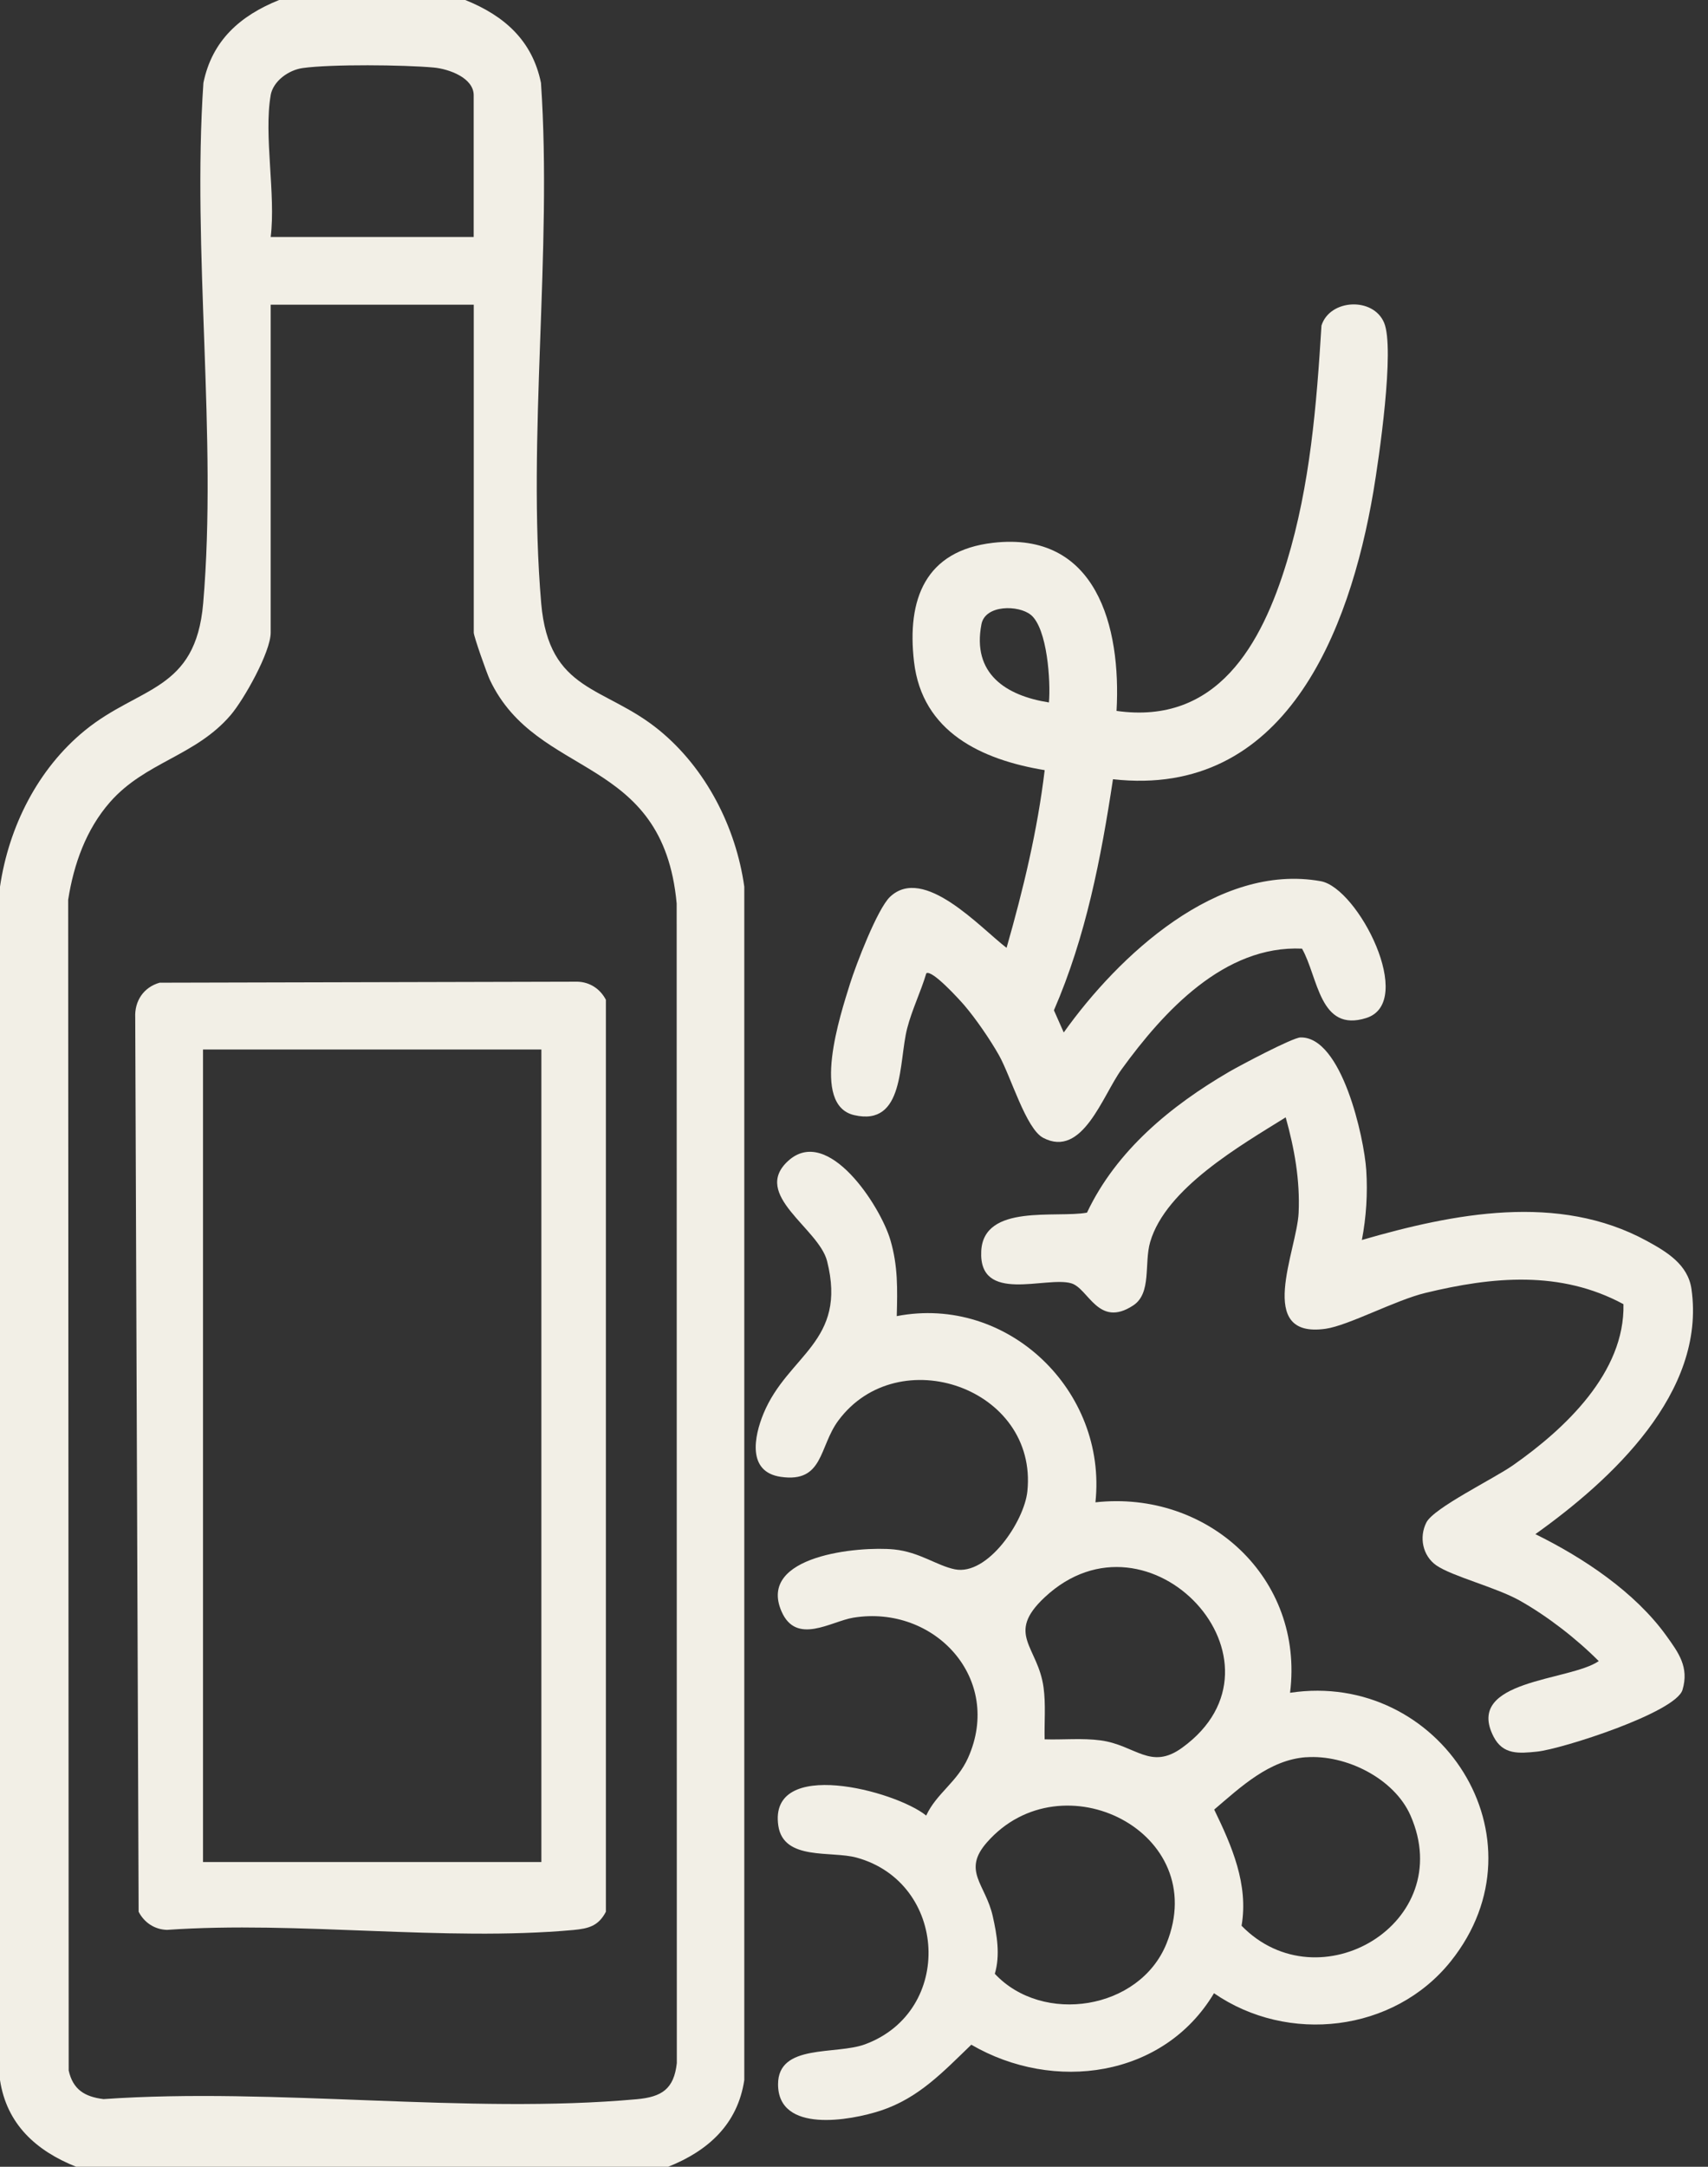
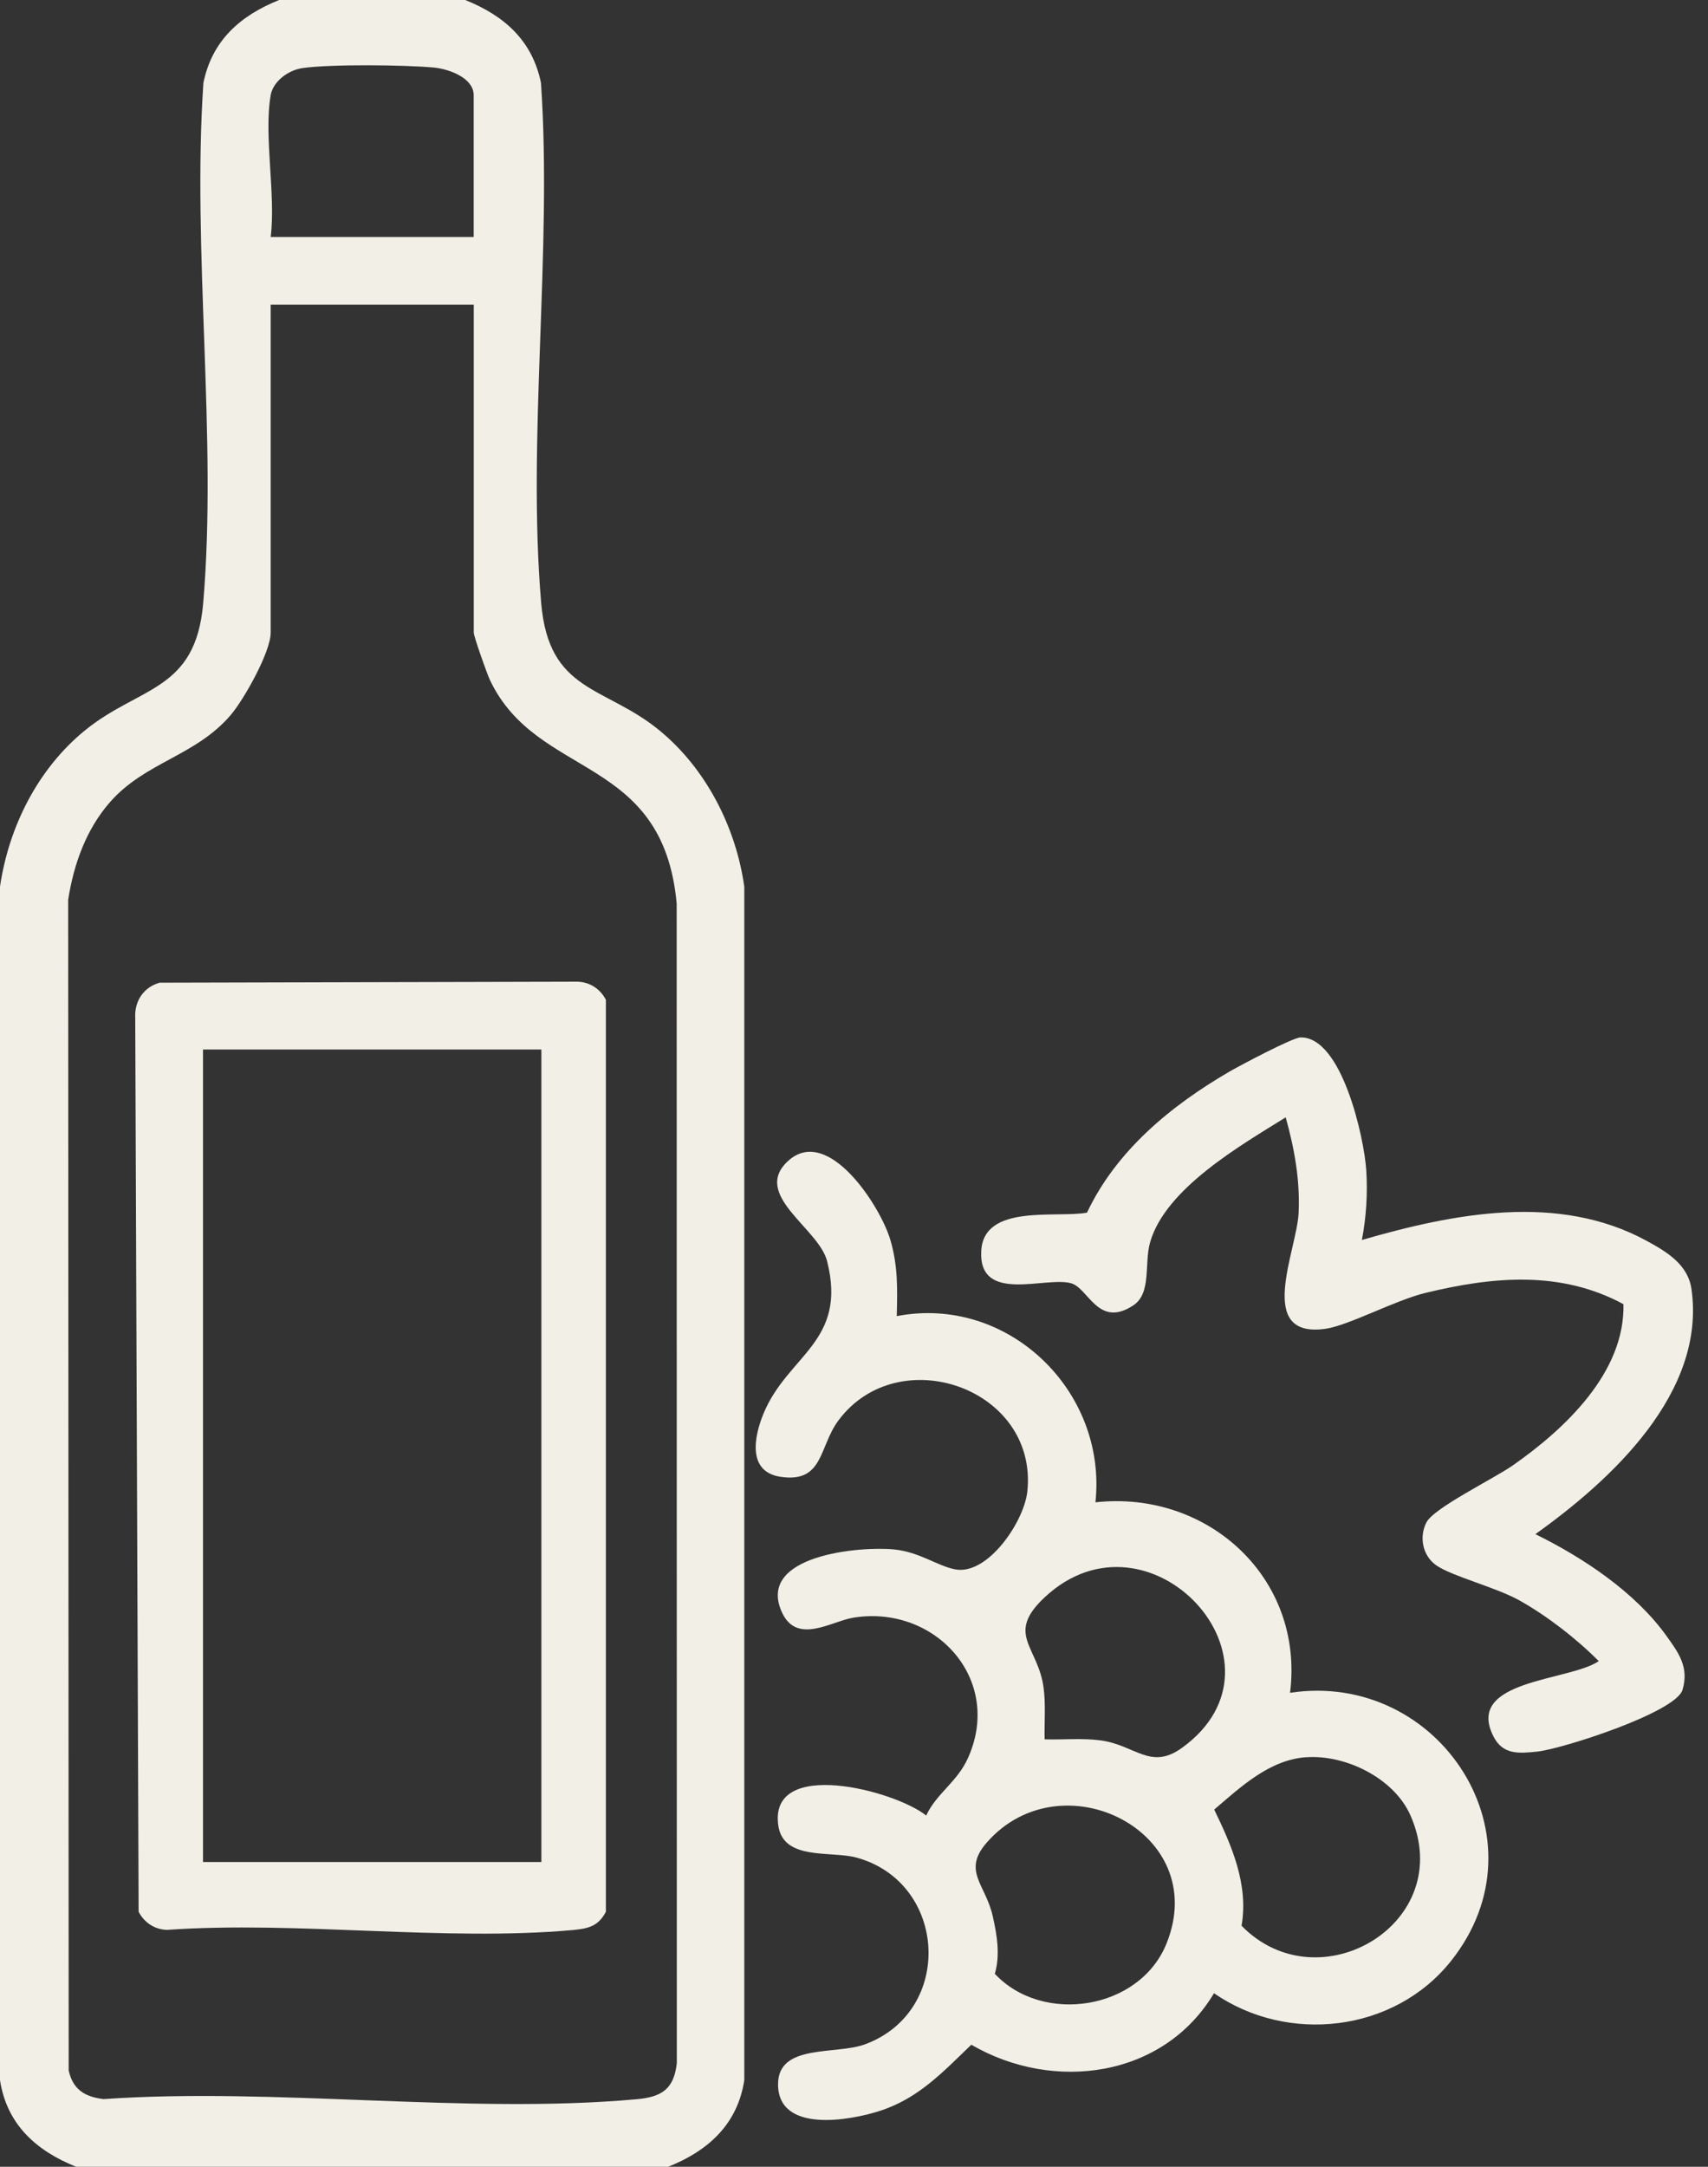
<svg xmlns="http://www.w3.org/2000/svg" width="56" height="71" viewBox="0 0 56 71" fill="none">
  <rect x="0" y="0" width="56" height="71" fill="#333333" stroke="none" />
  <g clip-path="url(#clip0_32_111)">
    <path d="M15.254 0C16.528 0.512 17.452 1.322 17.737 2.716C18.112 8.23 17.279 14.32 17.744 19.765C17.996 22.707 19.83 22.463 21.62 23.933C23.147 25.185 24.129 27.104 24.403 29.055V68.158C24.186 69.608 23.215 70.48 21.908 71H2.496C1.189 70.479 0.218 69.608 0 68.158V29.055C0.288 27.091 1.239 25.194 2.786 23.933C4.574 22.476 6.414 22.666 6.662 19.765C7.128 14.32 6.294 8.23 6.669 2.716C6.954 1.322 7.878 0.512 9.152 0L15.254 0ZM8.875 3.121C8.644 4.436 9.047 6.379 8.875 7.766H15.531V3.121C15.531 2.548 14.712 2.258 14.22 2.213C13.242 2.124 10.863 2.099 9.923 2.23C9.461 2.295 8.956 2.655 8.873 3.123L8.875 3.121ZM15.531 9.984H8.875V20.73C8.875 21.363 7.999 22.923 7.559 23.436C6.405 24.78 4.767 24.965 3.609 26.281C2.822 27.178 2.418 28.317 2.235 29.483L2.252 67.846C2.391 68.467 2.773 68.707 3.395 68.783C9.023 68.391 15.33 69.29 20.877 68.787C21.698 68.713 22.097 68.454 22.191 67.603L22.186 29.607C21.735 24.697 17.615 25.558 16.062 22.28C15.966 22.077 15.533 20.854 15.533 20.729V9.983L15.531 9.984Z" fill="#F2EFE6" />
    <path d="M29.4 43.127C33.039 42.424 36.306 45.569 35.916 49.228C39.594 48.822 42.768 51.706 42.297 55.469C47.206 54.729 50.798 60.233 47.563 64.272C45.699 66.596 42.225 66.986 39.803 65.314C38.151 68.081 34.548 68.572 31.846 67.001C30.933 67.879 30.127 68.748 28.877 69.16C27.881 69.487 25.51 69.915 25.51 68.297C25.51 66.954 27.402 67.345 28.367 66.986C31.29 65.899 31.064 61.694 28.089 60.871C27.254 60.64 25.691 60.98 25.519 59.827C25.185 57.577 29.352 58.671 30.367 59.492C30.704 58.765 31.384 58.396 31.739 57.602C32.899 55.016 30.646 52.573 27.977 53.008C27.246 53.128 26.107 53.919 25.623 52.801C24.826 50.967 28.167 50.66 29.313 50.772C30.149 50.856 30.719 51.305 31.307 51.423C32.383 51.639 33.583 49.852 33.684 48.868C34.034 45.479 29.447 43.902 27.485 46.551C26.847 47.411 27.006 48.598 25.599 48.393C24.493 48.232 24.723 47.073 25.033 46.32C25.83 44.392 27.79 43.977 27.117 41.322C26.843 40.243 24.63 39.15 25.839 38.042C27.145 36.848 28.872 39.531 29.193 40.633C29.445 41.491 29.424 42.241 29.402 43.129L29.4 43.127ZM34.252 56.994C34.862 57.013 35.48 56.948 36.088 57.029C37.227 57.183 37.721 58.022 38.758 57.27C42.617 54.478 37.678 49.13 34.248 52.344C32.958 53.553 34.034 53.949 34.215 55.295C34.291 55.859 34.237 56.428 34.25 56.992L34.252 56.994ZM42.824 57.58C41.616 57.667 40.681 58.555 39.81 59.296C40.387 60.485 40.94 61.748 40.707 63.103C43.24 65.697 47.794 63.014 46.246 59.49C45.712 58.274 44.127 57.488 42.824 57.582V57.58ZM32.359 60.37C31.534 61.308 32.314 61.739 32.549 62.789C32.688 63.406 32.799 64.063 32.617 64.677C34.187 66.355 37.362 65.865 38.244 63.691C39.729 60.034 34.81 57.58 32.359 60.37Z" fill="#F2EFE6" />
-     <path d="M36.491 25.534C36.099 28.121 35.602 30.696 34.555 33.105L34.877 33.832C36.669 31.318 39.921 28.267 43.303 28.875C44.529 29.095 46.431 32.836 44.798 33.357C43.258 33.847 43.221 32.017 42.689 31.085C40.143 30.968 38.151 33.142 36.774 35.039C36.147 35.903 35.493 37.963 34.202 37.284C33.636 36.986 33.143 35.269 32.751 34.574C32.462 34.063 31.994 33.381 31.614 32.937C31.449 32.747 30.554 31.761 30.371 31.893C30.19 32.499 29.903 33.08 29.744 33.694C29.459 34.799 29.669 36.922 28.008 36.541C26.573 36.212 27.549 33.263 27.869 32.236C28.062 31.621 28.764 29.783 29.182 29.387C30.288 28.341 32.137 30.397 33.002 31.059C33.549 29.147 34.015 27.217 34.252 25.236C32.187 24.896 30.234 23.99 29.968 21.684C29.73 19.632 30.336 18.044 32.556 17.787C35.949 17.393 36.763 20.536 36.608 23.295C39.906 23.761 41.367 21.119 42.191 18.408C42.955 15.897 43.166 13.279 43.327 10.668C43.6 9.799 45.019 9.725 45.379 10.572C45.74 11.419 45.209 15.041 45.028 16.114C44.246 20.701 42.132 26.166 36.491 25.534ZM33.797 20.148C33.403 19.823 32.301 19.806 32.178 20.457C31.867 22.073 32.972 22.794 34.391 23.018C34.452 22.339 34.341 20.594 33.797 20.146V20.148Z" fill="#F2EFE6" />
    <path d="M44.654 40.631C47.664 39.76 51.092 39.083 53.988 40.659C54.653 41.021 55.343 41.437 55.458 42.239C55.942 45.634 52.827 48.498 50.34 50.271C51.91 51.042 53.607 52.17 54.635 53.601C55.034 54.156 55.386 54.629 55.164 55.373C54.942 56.116 51.205 57.314 50.395 57.397C49.8 57.458 49.28 57.506 48.971 56.909C48.001 55.029 51.464 55.092 52.418 54.431C51.684 53.694 50.737 52.96 49.826 52.447C49.057 52.015 47.614 51.654 47.095 51.296C46.64 50.979 46.523 50.367 46.766 49.889C47.008 49.41 48.973 48.458 49.606 48.014C51.309 46.823 53.28 44.972 53.228 42.735C51.164 41.62 48.934 41.833 46.732 42.367C45.751 42.604 44.211 43.434 43.464 43.541C41.139 43.874 42.522 40.978 42.578 39.74C42.626 38.665 42.441 37.641 42.154 36.613C40.686 37.528 38.225 38.935 37.711 40.697C37.506 41.4 37.767 42.374 37.155 42.776C36.007 43.53 35.691 42.217 35.123 42.051C34.3 41.809 32.081 42.739 32.172 40.993C32.251 39.436 34.629 39.921 35.639 39.736C36.602 37.698 38.397 36.227 40.309 35.115C40.659 34.912 42.378 34.001 42.637 33.995C43.994 33.96 44.726 37.281 44.795 38.342C44.845 39.104 44.795 39.886 44.651 40.635L44.654 40.631Z" fill="#F2EFE6" />
    <path d="M5.231 32.201L18.933 32.168C19.34 32.179 19.68 32.405 19.865 32.761V62.644C19.619 63.118 19.287 63.195 18.799 63.242C14.572 63.626 9.766 62.938 5.477 63.238C5.07 63.227 4.73 63.001 4.545 62.644L4.434 33.344C4.408 32.798 4.709 32.351 5.233 32.201H5.231ZM17.75 34.39H6.656V61.015H17.75V34.39Z" fill="#F2EFE6" />
  </g>
  <defs>
    <clipPath id="clip0_32_111">
      <rect width="55.508" height="71" fill="white" />
    </clipPath>
  </defs>
</svg>